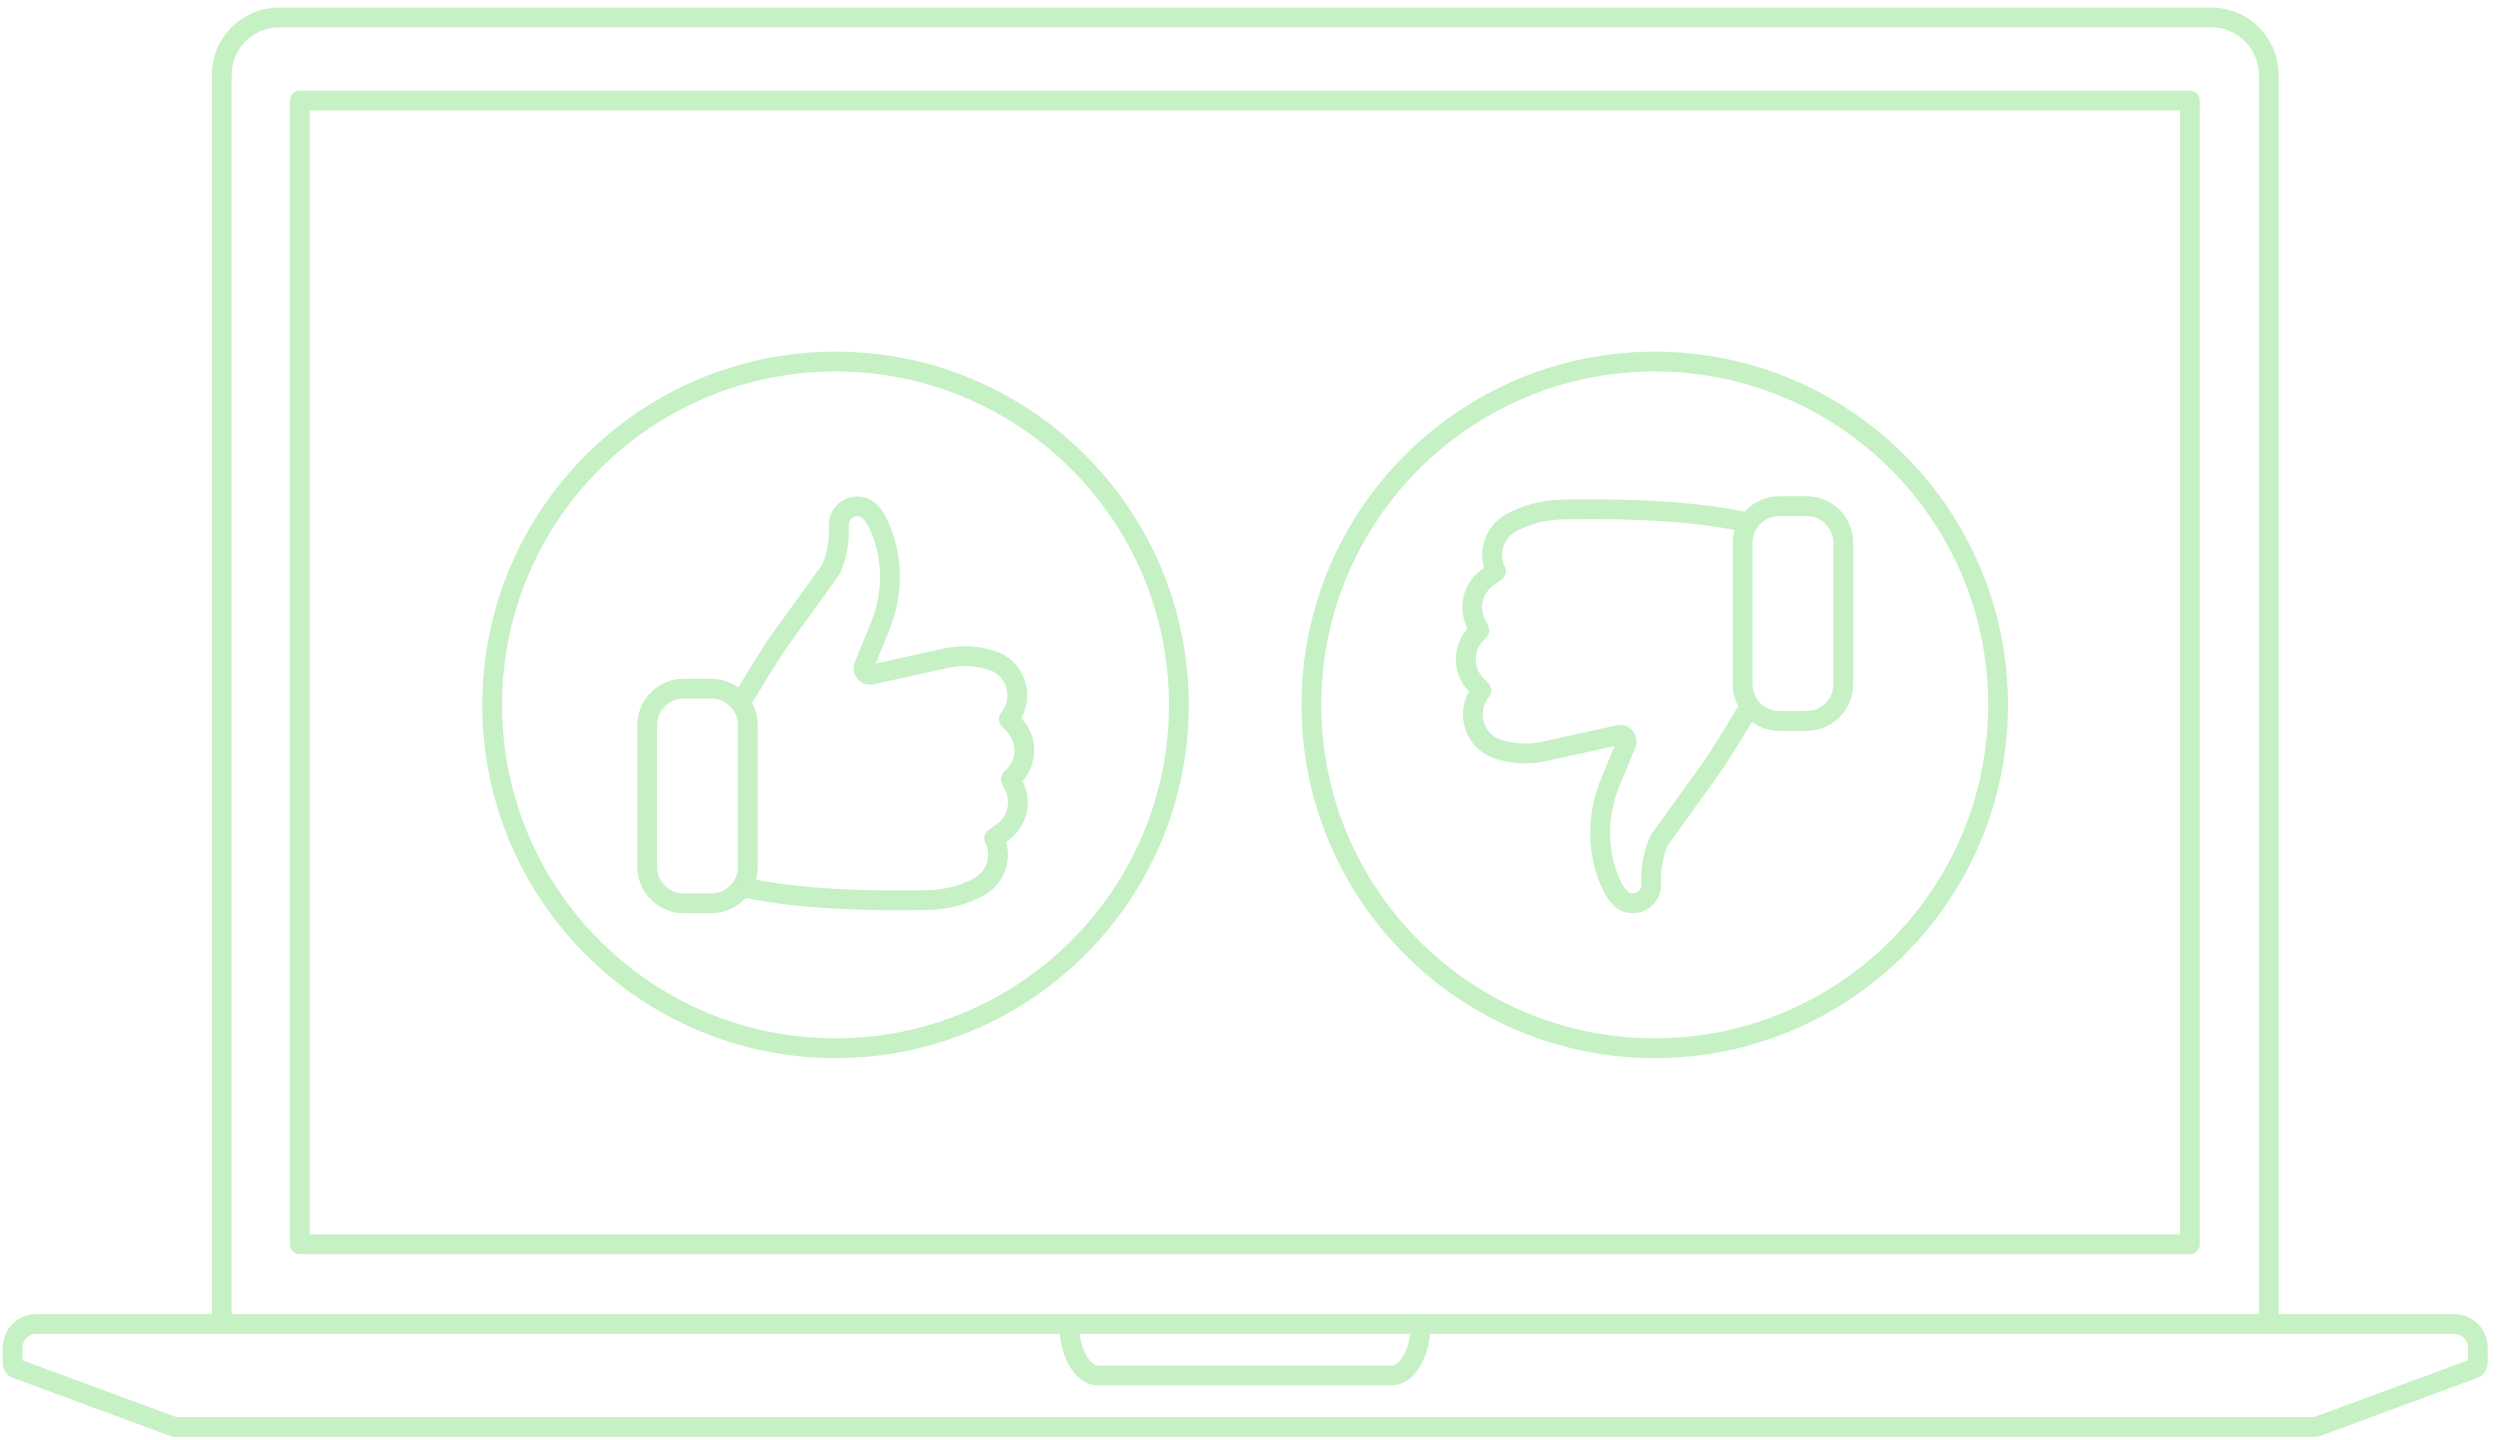
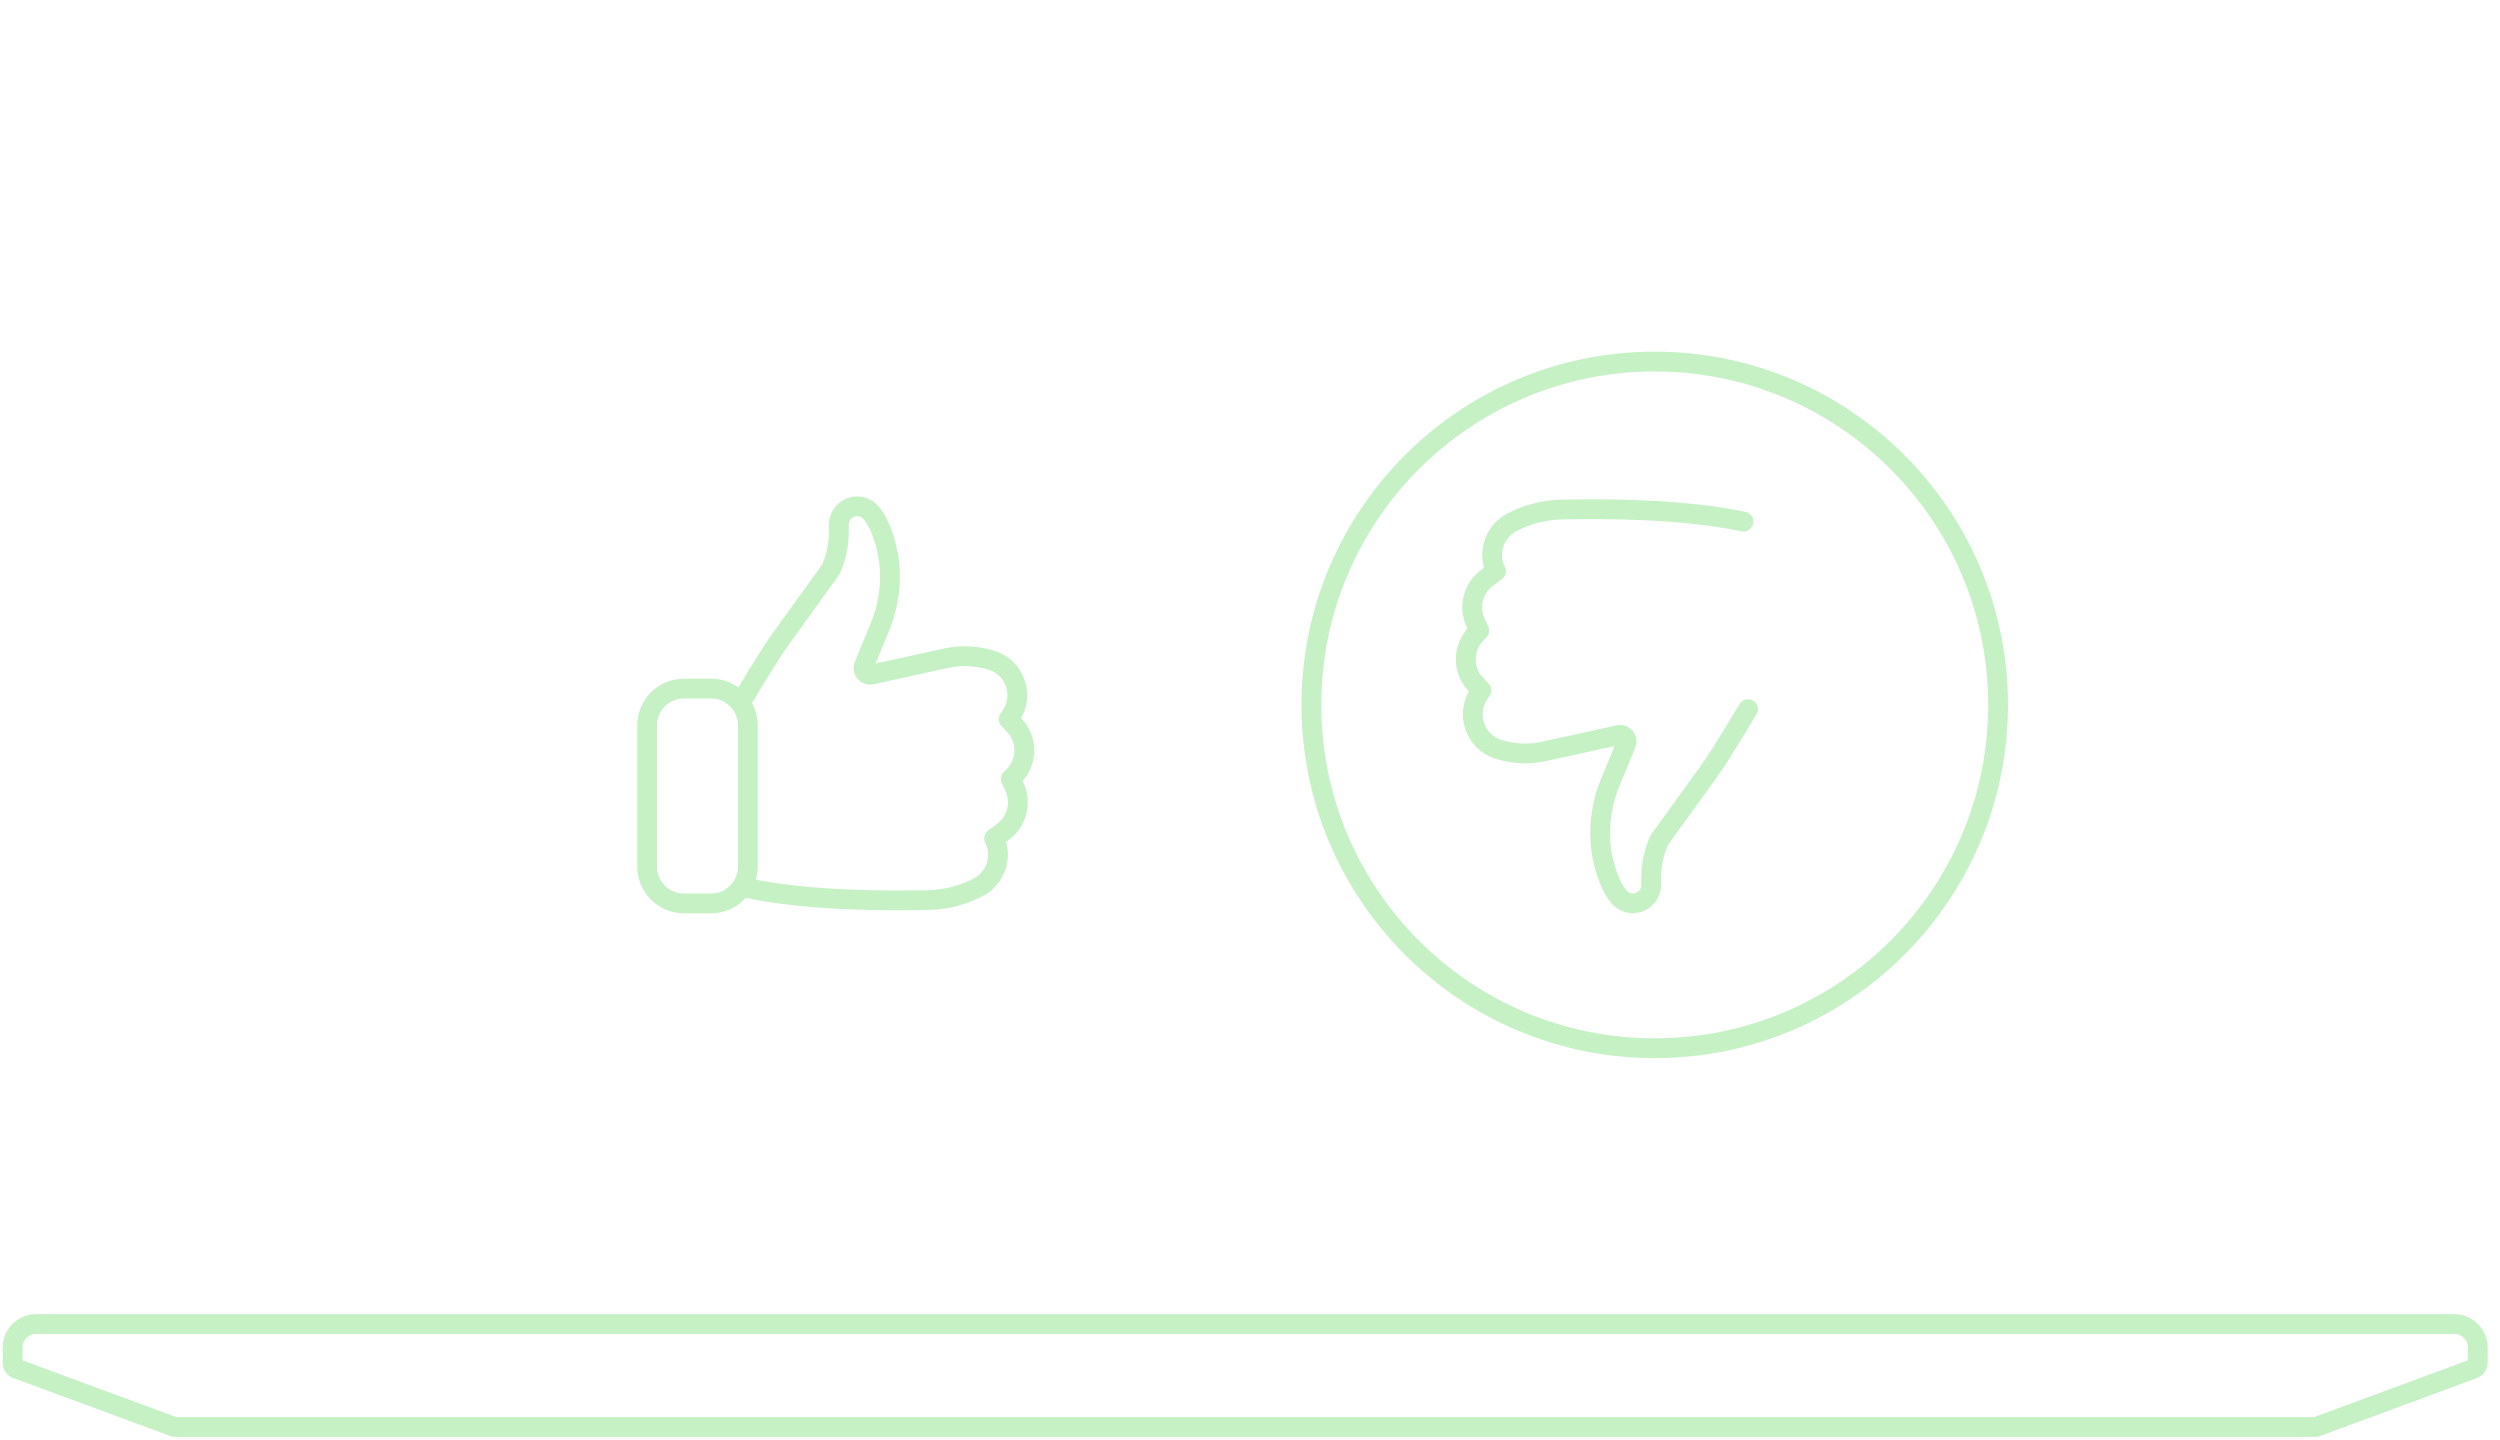
<svg xmlns="http://www.w3.org/2000/svg" width="125" height="72" viewBox="0 0 125 72" fill="none">
-   <path d="M11.086 66.163V3.746C11.086 2.163 12.378 0.871 13.961 0.871H110.565C112.148 0.871 113.44 2.163 113.44 3.746V66.204" stroke="#C5F1C5" stroke-width="0.99" stroke-linecap="round" stroke-linejoin="round" />
-   <path d="M109.492 5.027H14.992V62.215H109.492V5.027Z" stroke="#C5F1C5" stroke-width="0.99" stroke-linecap="round" stroke-linejoin="round" />
-   <path d="M71.034 66.203C71.034 67.62 70.378 68.776 69.576 68.776H54.919C54.138 68.776 53.492 67.682 53.461 66.318" stroke="#C5F1C5" stroke-width="0.99" stroke-linecap="round" stroke-linejoin="round" />
  <path d="M122.712 66.203C123.358 66.203 123.889 66.724 123.889 67.38V68.141C123.889 68.287 123.785 68.422 123.639 68.453L115.796 71.349H8.723L0.879 68.453C0.733 68.422 0.629 68.297 0.629 68.141V67.38C0.629 66.734 1.15 66.203 1.806 66.203H122.712Z" stroke="#C5F1C5" stroke-width="0.99" stroke-linecap="round" stroke-linejoin="round" />
  <path d="M35.557 34.43H34.193C33.18 34.43 32.359 35.251 32.359 36.263V43.336C32.359 44.349 33.18 45.169 34.193 45.169H35.557C36.57 45.169 37.391 44.349 37.391 43.336V36.263C37.391 35.251 36.57 34.43 35.557 34.43Z" stroke="#C5F1C5" stroke-width="0.99" stroke-linecap="round" stroke-linejoin="round" />
  <path d="M37.102 35.024C37.102 35.024 38.487 32.701 39.018 31.972L41.55 28.461C41.81 27.868 41.945 27.222 41.945 26.576V26.232C41.945 25.586 42.591 25.149 43.195 25.378C43.57 25.514 43.904 26.055 44.154 26.784C44.675 28.264 44.591 29.899 43.997 31.347L43.195 33.295C43.102 33.534 43.31 33.784 43.56 33.732L47.31 32.909C48.06 32.743 48.841 32.784 49.581 33.014C50.758 33.378 51.237 34.774 50.55 35.795L50.435 35.961L50.727 36.274C51.404 36.993 51.372 38.128 50.675 38.816L50.539 38.951L50.716 39.326C51.091 40.118 50.862 41.066 50.154 41.586L49.706 41.92C50.154 42.805 49.8 43.889 48.925 44.357C48.154 44.764 47.3 44.982 46.435 45.003C44.341 45.045 40.435 45.055 37.331 44.399" stroke="#C5F1C5" stroke-width="0.99" stroke-linecap="round" stroke-linejoin="round" />
-   <path d="M41.776 52.411C51.257 52.411 58.943 44.726 58.943 35.245C58.943 25.764 51.257 18.078 41.776 18.078C32.295 18.078 24.609 25.764 24.609 35.245C24.609 44.726 32.295 52.411 41.776 52.411Z" stroke="#C5F1C5" stroke-width="0.99" stroke-linecap="round" stroke-linejoin="round" />
-   <path d="M88.966 36.047H90.331C91.343 36.047 92.164 35.226 92.164 34.214V27.141C92.164 26.128 91.343 25.307 90.331 25.307H88.966C87.954 25.307 87.133 26.128 87.133 27.141V34.214C87.133 35.226 87.954 36.047 88.966 36.047Z" stroke="#C5F1C5" stroke-width="0.99" stroke-linecap="round" stroke-linejoin="round" />
  <path d="M87.404 35.456C87.404 35.456 86.019 37.779 85.487 38.508L82.956 42.019C82.696 42.613 82.56 43.258 82.56 43.904V44.248C82.56 44.894 81.915 45.331 81.31 45.102C80.935 44.967 80.602 44.425 80.352 43.696C79.831 42.217 79.915 40.581 80.508 39.133L81.31 37.185C81.404 36.946 81.196 36.696 80.946 36.748L77.196 37.571C76.446 37.738 75.665 37.696 74.925 37.467C73.748 37.102 73.269 35.706 73.956 34.685L74.071 34.519L73.779 34.206C73.102 33.488 73.133 32.352 73.831 31.665L73.967 31.529L73.79 31.154C73.415 30.363 73.644 29.415 74.352 28.894L74.8 28.561C74.352 27.675 74.706 26.592 75.581 26.123C76.352 25.717 77.206 25.498 78.071 25.477C80.165 25.436 84.071 25.425 87.175 26.081" stroke="#C5F1C5" stroke-width="0.99" stroke-linecap="round" stroke-linejoin="round" />
  <path d="M82.737 52.411C92.218 52.411 99.904 44.726 99.904 35.245C99.904 25.764 92.218 18.078 82.737 18.078C73.256 18.078 65.57 25.764 65.57 35.245C65.57 44.726 73.256 52.411 82.737 52.411Z" stroke="#C5F1C5" stroke-width="0.99" stroke-linecap="round" stroke-linejoin="round" />
</svg>